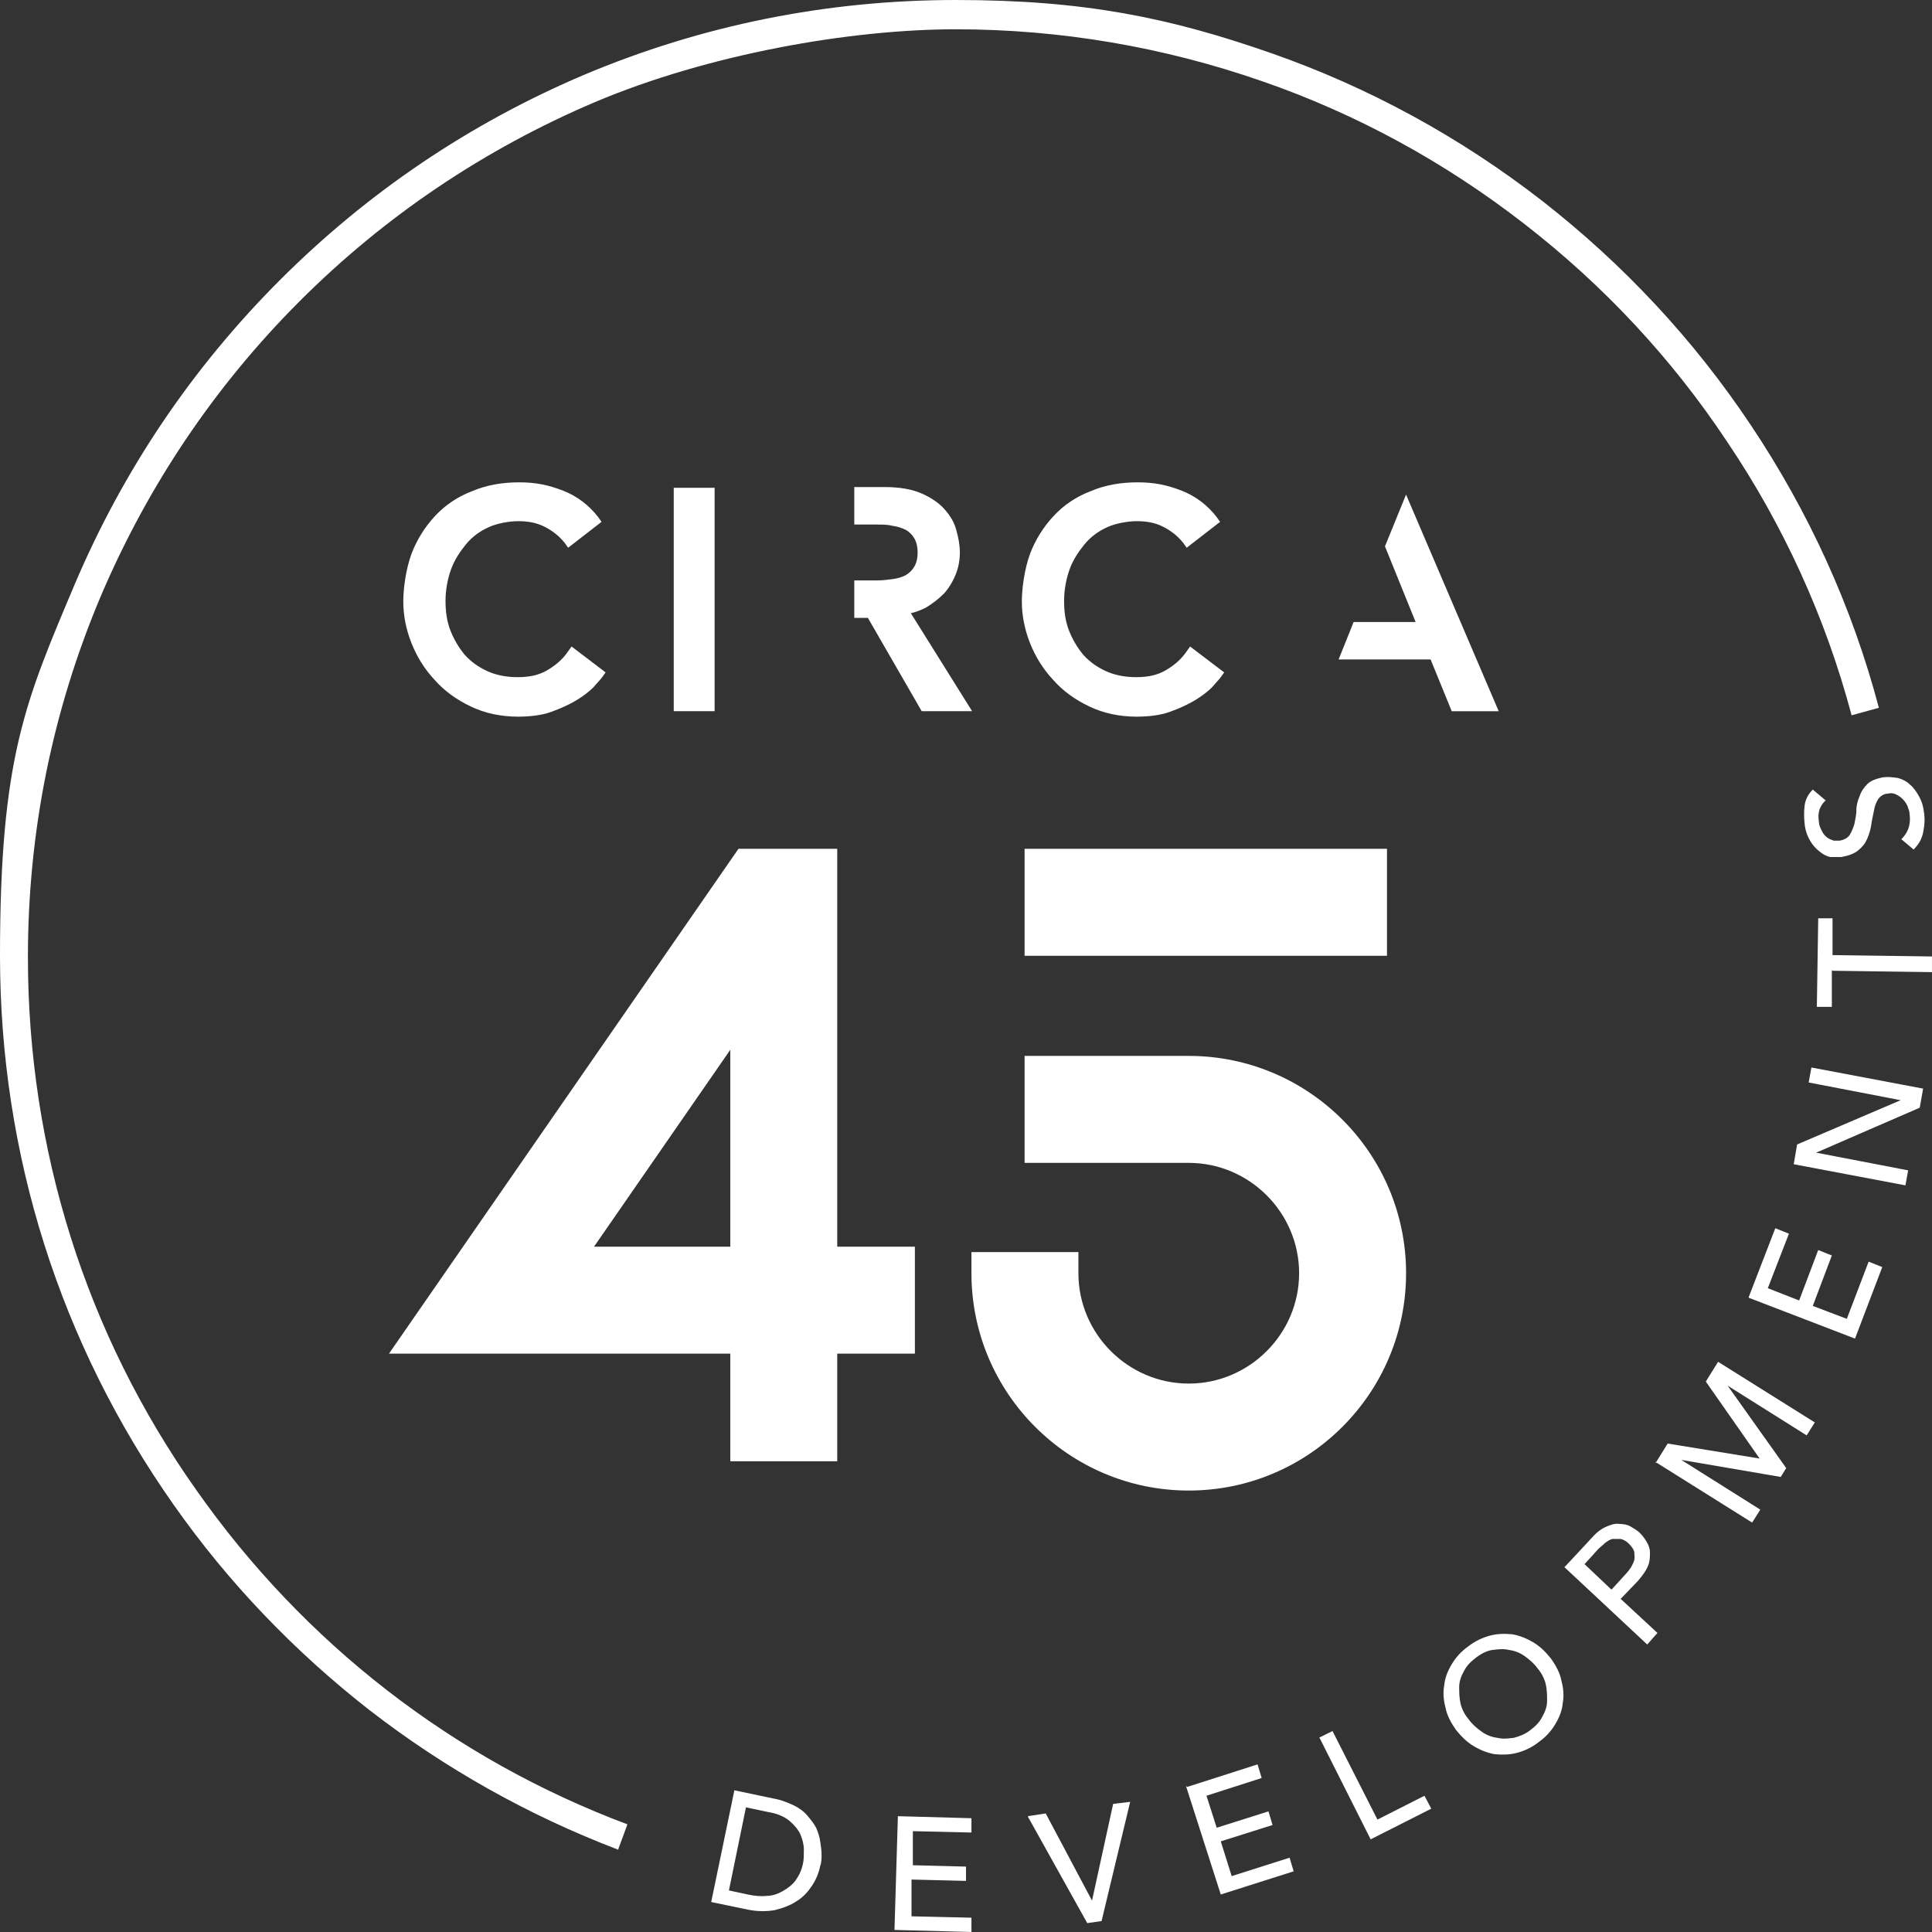
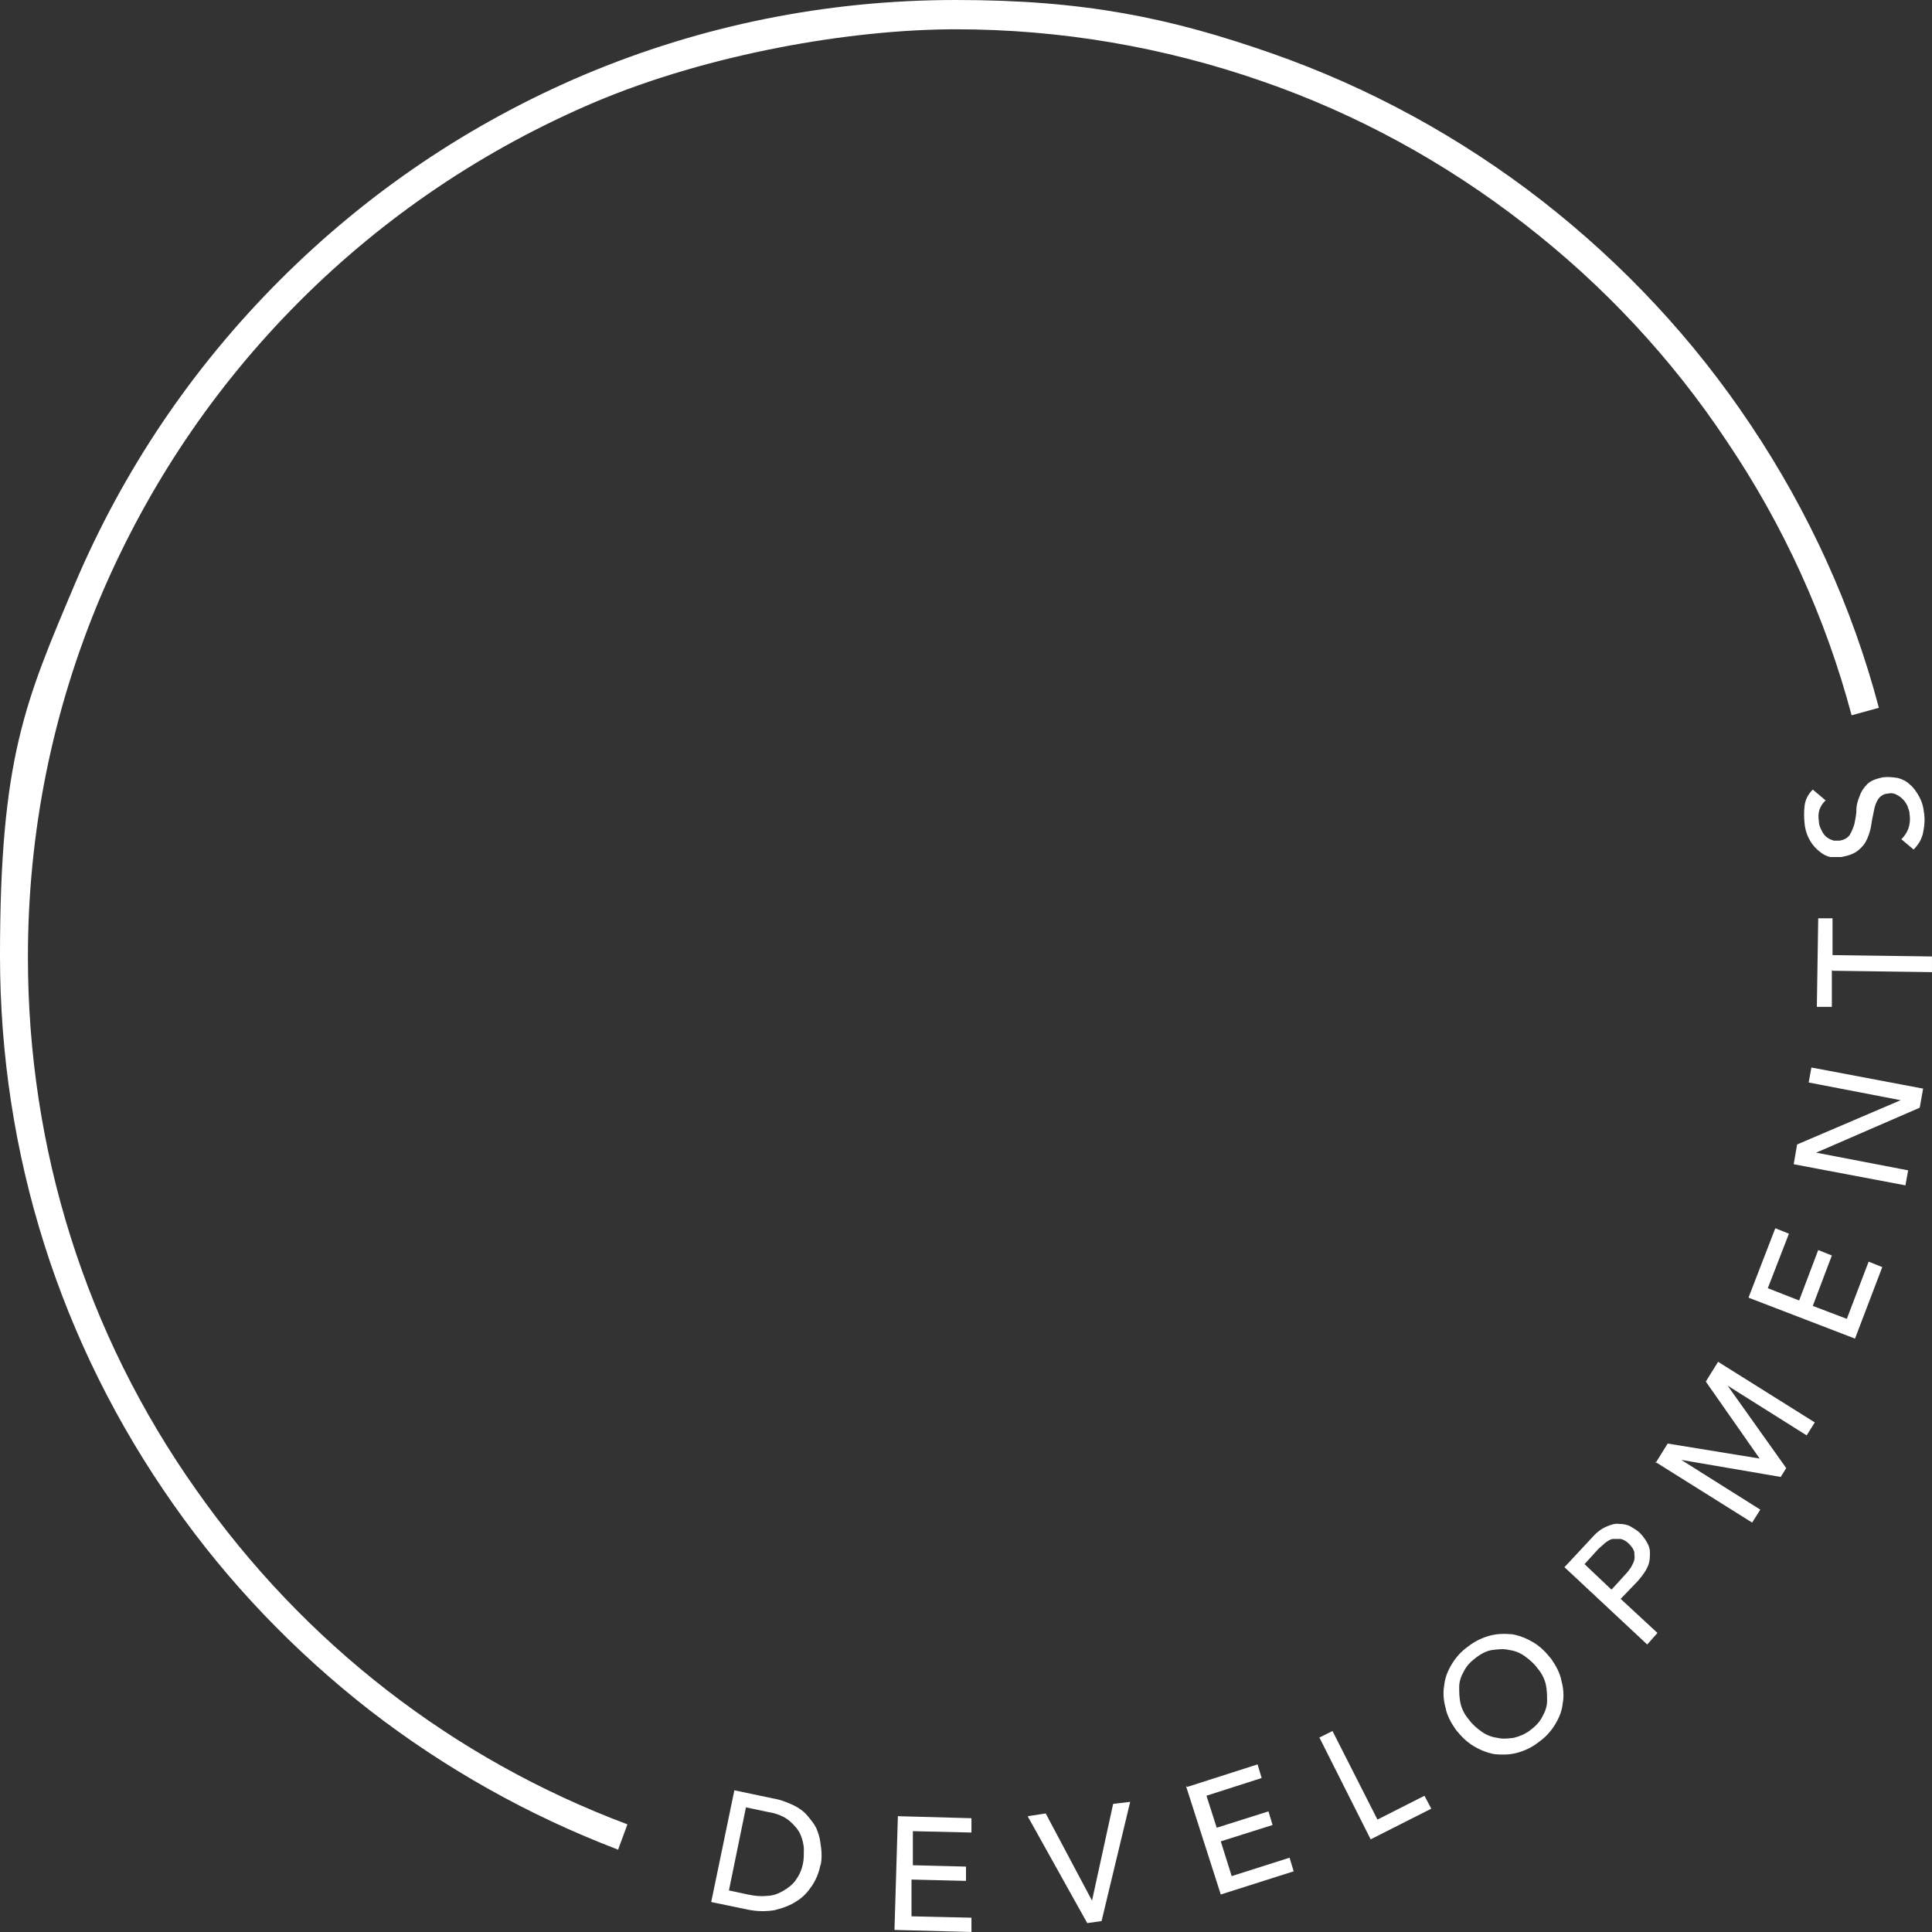
<svg xmlns="http://www.w3.org/2000/svg" width="93" height="93" fill="none">
  <rect width="100%" height="100%" fill="#333333" stroke="none" />
-   <path fill="#fff" d="M24.955 34.498C24.102 34.498 23.348 34.334 22.66 34.007 21.971 33.679 21.381 33.252 20.922 32.728 20.43 32.203 20.069 31.613 19.807 30.957 19.544 30.301 19.413 29.612 19.413 28.956 19.413 28.301 19.544 27.382 19.807 26.661 20.069 25.972 20.462 25.349 20.954 24.825 21.446 24.3 22.037 23.906 22.725 23.644 23.414 23.349 24.168 23.218 24.988 23.218 25.808 23.218 26.398 23.349 27.087 23.611 27.775 23.874 28.365 24.333 28.792 24.89L28.956 25.12 27.349 26.366 27.185 26.136C26.923 25.808 26.595 25.546 26.201 25.349 25.808 25.152 25.381 25.087 24.955 25.087 24.529 25.087 23.939 25.185 23.512 25.382 23.086 25.579 22.725 25.841 22.43 26.202 22.135 26.563 21.872 26.956 21.709 27.415 21.545 27.874 21.446 28.399 21.446 28.924 21.446 29.448 21.512 29.907 21.676 30.334 21.84 30.76 22.069 31.154 22.364 31.514 22.66 31.842 23.02 32.105 23.447 32.301 23.873 32.498 24.365 32.596 24.922 32.596 25.48 32.596 25.939 32.498 26.332 32.269 26.726 32.039 27.087 31.744 27.349 31.35L27.513 31.121 29.152 32.367 28.988 32.596C28.89 32.728 28.759 32.859 28.562 33.088 28.365 33.285 28.07 33.515 27.742 33.711 27.415 33.908 26.988 34.105 26.529 34.269 26.07 34.433 25.512 34.498 24.889 34.498H24.955ZM34.399 23.48H32.432V34.235H34.399V23.48ZM54.73 34.498C53.878 34.498 53.124 34.334 52.435 34.007 51.746 33.679 51.156 33.252 50.697 32.728 50.205 32.203 49.844 31.613 49.582 30.957 49.32 30.301 49.188 29.612 49.188 28.956 49.188 28.301 49.32 27.382 49.582 26.661 49.844 25.972 50.238 25.349 50.73 24.825 51.222 24.3 51.812 23.906 52.501 23.644 53.189 23.349 53.943 23.218 54.763 23.218 55.583 23.218 56.173 23.349 56.862 23.611 57.551 23.874 58.141 24.333 58.567 24.89L58.731 25.12 57.124 26.366 56.96 26.136C56.698 25.808 56.37 25.546 55.977 25.349 55.583 25.152 55.157 25.087 54.73 25.087 54.304 25.087 53.714 25.185 53.288 25.382 52.861 25.579 52.501 25.841 52.205 26.202 51.91 26.563 51.648 26.956 51.484 27.415 51.32 27.874 51.222 28.399 51.222 28.924 51.222 29.448 51.287 29.907 51.451 30.334 51.615 30.76 51.845 31.154 52.14 31.514 52.435 31.842 52.796 32.105 53.222 32.301 53.648 32.498 54.14 32.596 54.698 32.596 55.255 32.596 55.714 32.498 56.108 32.269 56.501 32.039 56.862 31.744 57.124 31.35L57.288 31.121 58.928 32.367 58.764 32.596C58.666 32.728 58.534 32.859 58.338 33.088 58.141 33.285 57.846 33.515 57.518 33.711 57.19 33.908 56.764 34.105 56.304 34.269 55.845 34.433 55.288 34.498 54.665 34.498H54.73ZM64.437 31.743H68.864L69.881 34.236H72.143L67.683 23.808 66.667 26.3 68.143 29.94H65.159L64.437 31.743ZM57.223 71.75C51.452 71.75 46.762 67.06 46.762 61.289V60.272H51.911V61.289C51.911 64.207 54.304 66.601 57.223 66.601 60.142 66.601 62.535 64.207 62.535 61.289 62.535 58.37 60.142 55.977 57.223 55.977H49.32V50.828H57.223C62.995 50.828 67.684 55.517 67.684 61.289 67.684 67.06 62.995 71.75 57.223 71.75ZM66.765 40.859H49.32V46.008H66.765V40.859ZM35.154 60.01V50.533L28.595 60.01H35.154ZM40.302 40.859V60.01H44.04V65.159H40.302V70.34H35.154V65.159H18.725L35.547 40.859H40.302ZM43.876 29.513C44.139 29.447 44.368 29.349 44.565 29.251 44.893 29.054 45.188 28.824 45.45 28.562 45.68 28.3 45.877 27.972 46.008 27.644 46.139 27.316 46.204 26.955 46.204 26.594 46.204 26.234 46.139 25.906 46.041 25.545 45.942 25.151 45.745 24.824 45.45 24.496 45.188 24.201 44.794 23.938 44.335 23.741 43.876 23.545 43.286 23.446 42.597 23.446H41.122V25.25H42.236C42.499 25.25 42.728 25.25 42.991 25.316 43.22 25.348 43.417 25.414 43.614 25.512 43.778 25.611 43.909 25.742 44.007 25.906 44.106 26.07 44.171 26.299 44.171 26.594 44.171 26.89 44.106 27.119 44.007 27.283 43.909 27.447 43.778 27.578 43.614 27.677 43.45 27.775 43.22 27.84 42.991 27.873 42.728 27.906 42.499 27.939 42.236 27.939H41.122V29.742H41.777L44.368 34.235H46.795L43.843 29.513H43.876Z" />
  <path fill="#fff" d="M29.743 89.032C25.447 87.392 21.413 85.129 17.773 82.309 14.166 79.489 10.986 76.177 8.362 72.439 2.886 64.667 0 55.55 0 46.008 0 36.465 1.213 33.776 3.607 28.103 5.935 22.627 9.247 17.708 13.478 13.478 17.708 9.247 22.627 5.935 28.103 3.607 33.776 1.213 39.81 0 46.008 0 52.206 0 56.305.853 61.191 2.558 65.88 4.197 70.274 6.591 74.242 9.674 78.145 12.723 81.522 16.331 84.277 20.462 87.064 24.627 89.163 29.218 90.442 34.071L89.13 34.432C87.884 29.743 85.851 25.283 83.129 21.25 80.473 17.249 77.194 13.74 73.39 10.789 69.553 7.805 65.29 5.476 60.732 3.902 56.01 2.263 51.058 1.41 46.008 1.41 40.958 1.41 34.137 2.591 28.628 4.919 23.316 7.182 18.528 10.395 14.429 14.494 10.33 18.593 7.116 23.381 4.853 28.694 2.525 34.203 1.344 40.04 1.344 46.074 1.344 55.321 4.132 64.208 9.444 71.717 14.626 79.096 21.807 84.67 30.202 87.818L29.743 89.064V89.032ZM35.35 86.179 37.219 86.572C37.613 86.638 37.908 86.769 38.203 86.9 38.466 87.031 38.695 87.195 38.859 87.392 39.023 87.589 39.187 87.785 39.285 87.982 39.384 88.212 39.449 88.409 39.482 88.638 39.515 88.868 39.548 89.064 39.548 89.261 39.548 89.458 39.548 89.655 39.482 89.819 39.417 90.147 39.285 90.475 39.089 90.77 38.892 91.065 38.662 91.327 38.334 91.524 38.039 91.721 37.679 91.852 37.285 91.95 36.892 92.016 36.432 92.016 35.973 91.917L34.235 91.557 35.35 86.179ZM35.088 90.999 36.006 91.196C36.301 91.261 36.629 91.294 36.892 91.262 37.187 91.262 37.449 91.163 37.679 91.032 37.908 90.901 38.138 90.737 38.302 90.507 38.466 90.278 38.597 90.015 38.662 89.655 38.695 89.491 38.695 89.261 38.695 89.032 38.695 88.802 38.63 88.54 38.531 88.31 38.433 88.081 38.236 87.851 38.007 87.654 37.777 87.458 37.416 87.294 36.99 87.228L35.908 86.999 35.088 90.999ZM43.221 87.425 46.762 87.523V88.212L43.942 88.146V89.786C43.909 89.786 46.5 89.851 46.5 89.851V90.54L43.877 90.475V92.245C43.844 92.245 46.762 92.311 46.762 92.311V92.999L43.057 92.901 43.221 87.425ZM49.484 87.424 50.337 87.293 52.566 91.49 53.583 86.834 54.403 86.735 53.026 92.474 52.337 92.572 49.484 87.457V87.424ZM57.157 86.014 60.535 84.932 60.732 85.588 58.076 86.44 58.568 87.981 61.06 87.194 61.257 87.85 58.764 88.637 59.289 90.31 62.076 89.424 62.273 90.08 58.764 91.195 57.092 85.981 57.157 86.014ZM63.486 83.654 64.142 83.326 66.306 87.589 68.569 86.442 68.897 87.064 65.979 88.54 63.519 83.654H63.486ZM74.078 83.85C73.75 84.113 73.389 84.277 73.029 84.375 72.668 84.473 72.307 84.473 71.947 84.441 71.586 84.375 71.258 84.244 70.93 84.047 70.602 83.85 70.34 83.588 70.077 83.26 69.848 82.932 69.651 82.571 69.585 82.211 69.487 81.85 69.454 81.489 69.52 81.129 69.553 80.768 69.684 80.44 69.881 80.112 70.077 79.784 70.34 79.489 70.668 79.259 70.996 78.997 71.356 78.833 71.717 78.735 72.078 78.636 72.439 78.636 72.799 78.669 73.16 78.735 73.488 78.866 73.816 79.062 74.144 79.259 74.406 79.522 74.668 79.85 74.898 80.177 75.095 80.538 75.16 80.899 75.259 81.26 75.291 81.62 75.226 81.981 75.193 82.342 75.062 82.67 74.865 82.998 74.668 83.326 74.406 83.621 74.078 83.85ZM73.652 83.293C73.914 83.096 74.111 82.899 74.242 82.637 74.373 82.407 74.472 82.145 74.472 81.883 74.472 81.62 74.472 81.358 74.406 81.063 74.341 80.8 74.209 80.538 74.013 80.309 73.849 80.079 73.619 79.882 73.389 79.718 73.16 79.554 72.898 79.456 72.635 79.423 72.373 79.358 72.111 79.391 71.848 79.423 71.586 79.456 71.324 79.587 71.061 79.784 70.799 79.981 70.602 80.177 70.471 80.44 70.34 80.669 70.241 80.932 70.241 81.194 70.241 81.456 70.241 81.719 70.307 82.014 70.373 82.276 70.504 82.538 70.701 82.768 70.865 82.998 71.094 83.194 71.323 83.358 71.553 83.522 71.815 83.621 72.078 83.653 72.34 83.719 72.603 83.686 72.865 83.653 73.127 83.588 73.389 83.49 73.652 83.293ZM75.324 75.423 76.636 74.013C76.865 73.751 77.095 73.587 77.325 73.488 77.554 73.39 77.751 73.324 77.948 73.357 78.144 73.357 78.341 73.39 78.505 73.488 78.669 73.587 78.833 73.685 78.931 73.784 79.063 73.915 79.161 74.046 79.259 74.21 79.358 74.374 79.423 74.538 79.423 74.734 79.423 74.931 79.423 75.161 79.325 75.39 79.227 75.62 79.063 75.849 78.833 76.112L78.013 76.964 79.784 78.604 79.292 79.161 75.291 75.423H75.324ZM77.587 76.505 78.243 75.784C78.341 75.685 78.44 75.554 78.505 75.456 78.571 75.325 78.636 75.226 78.669 75.095 78.702 74.964 78.669 74.833 78.669 74.702 78.636 74.57 78.538 74.439 78.407 74.308 78.276 74.177 78.144 74.111 78.013 74.079 77.882 74.079 77.751 74.079 77.62 74.079 77.489 74.111 77.39 74.177 77.259 74.275 77.161 74.374 77.029 74.472 76.931 74.57L76.275 75.292 77.554 76.505H77.587ZM79.686 70.439 80.276 69.488 84.703 70.209 82.112 66.504 82.703 65.553 87.359 68.471 86.966 69.094 83.162 66.701 85.982 70.668 85.719 71.095 80.932 70.275 84.736 72.669 84.342 73.292 79.686 70.373V70.439ZM84.178 62.436 85.457 59.124 86.113 59.386 85.096 62.01 86.605 62.6 87.523 60.173 88.179 60.436 87.261 62.862 88.9 63.485 89.95 60.731 90.606 60.993 89.294 64.436 84.178 62.469V62.436ZM86.343 56.042 86.507 55.091 91.491 52.96 87.064 52.107 87.195 51.386 92.573 52.402 92.409 53.321 87.425 55.485 91.852 56.337 91.721 57.059 86.343 56.042ZM88.179 46.696V48.467H87.457L87.523 44.204H88.212V45.975L92.999 46.041V46.795L88.212 46.729 88.179 46.696ZM91.524 40.401C91.688 40.237 91.819 40.04 91.885 39.811 91.95 39.581 91.95 39.385 91.917 39.155 91.917 39.024 91.852 38.925 91.819 38.794 91.753 38.663 91.688 38.565 91.59 38.466 91.491 38.368 91.393 38.302 91.262 38.237 91.13 38.171 90.999 38.171 90.868 38.204 90.671 38.204 90.507 38.335 90.409 38.466 90.311 38.63 90.245 38.794 90.212 38.991 90.179 39.188 90.114 39.417 90.081 39.68 90.048 39.909 89.983 40.139 89.884 40.368 89.786 40.598 89.655 40.762 89.458 40.926 89.261 41.09 88.999 41.188 88.638 41.254 88.474 41.254 88.31 41.254 88.114 41.254 87.917 41.221 87.753 41.123 87.589 40.991 87.425 40.86 87.261 40.696 87.13 40.467 86.999 40.237 86.9 39.975 86.867 39.647 86.835 39.352 86.835 39.056 86.867 38.794 86.9 38.499 87.031 38.237 87.261 38.007L87.884 38.532C87.753 38.63 87.654 38.794 87.589 38.958 87.523 39.155 87.523 39.352 87.556 39.548 87.556 39.745 87.654 39.909 87.72 40.04 87.786 40.172 87.884 40.27 87.982 40.335 88.081 40.401 88.179 40.434 88.277 40.467 88.376 40.467 88.474 40.467 88.54 40.467 88.769 40.434 88.933 40.335 89.032 40.204 89.13 40.04 89.196 39.876 89.261 39.68 89.294 39.483 89.36 39.253 89.36 38.991 89.36 38.761 89.425 38.532 89.524 38.302 89.589 38.105 89.72 37.909 89.884 37.745 90.048 37.581 90.311 37.483 90.638 37.417 90.901 37.384 91.13 37.417 91.36 37.45 91.59 37.515 91.786 37.614 91.95 37.778 92.114 37.909 92.245 38.105 92.376 38.335 92.508 38.565 92.573 38.794 92.606 39.056 92.672 39.417 92.639 39.745 92.573 40.073 92.508 40.401 92.344 40.663 92.114 40.893L91.491 40.368 91.524 40.401Z" />
</svg>